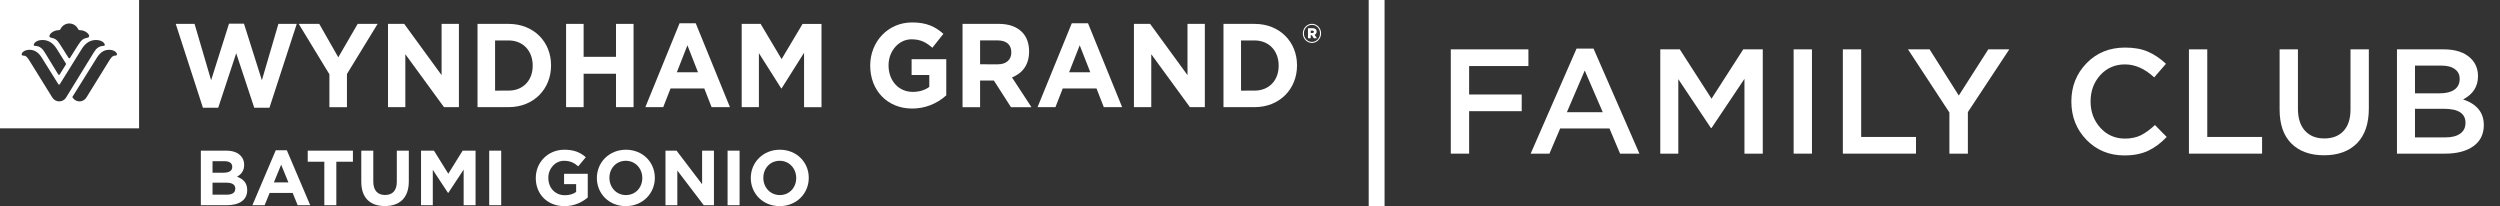
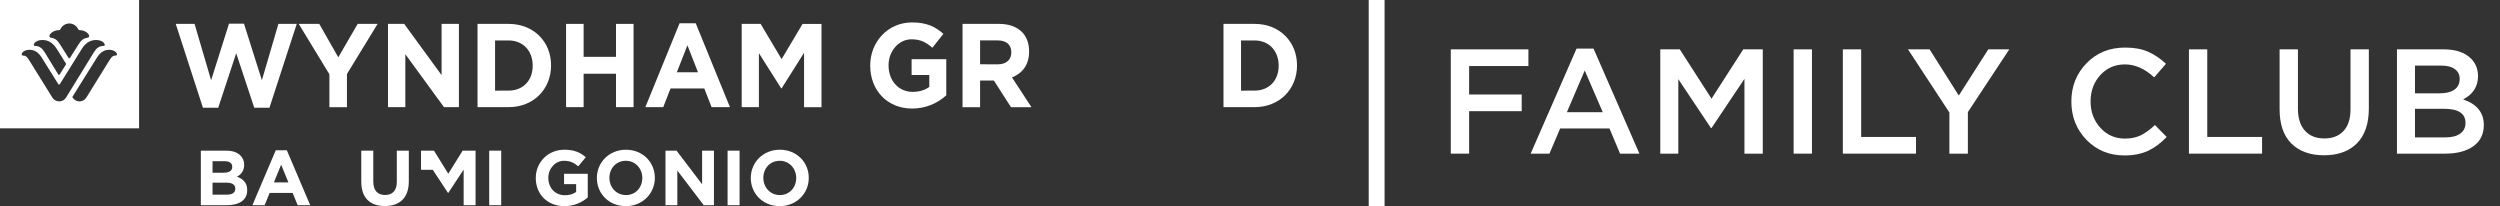
<svg xmlns="http://www.w3.org/2000/svg" width="473" height="39" viewBox="0 0 473 39" fill="none">
  <rect x="0" y="0" width="473" height="39" fill="#333333" stroke="none" />
  <path d="M147.518 39C144.335 39 142.05 36.627 142.05 33.694V33.664C142.05 30.731 144.364 28.328 147.548 28.328C150.732 28.328 153.017 30.701 153.017 33.635V33.664C153.017 36.597 150.702 39 147.518 39ZM147.548 36.907C149.376 36.907 150.643 35.462 150.643 33.694V33.664C150.643 31.895 149.346 30.421 147.518 30.421C145.691 30.421 144.423 31.866 144.423 33.635V33.664C144.423 35.433 145.72 36.907 147.548 36.907Z" fill="white" />
  <path d="M137.658 38.823V28.505H139.928V38.823H137.658Z" fill="white" />
  <path d="M125.91 38.823V28.505H128.003L132.838 34.858V28.505H135.078V38.823H133.147L128.15 32.264V38.823H125.91Z" fill="white" />
  <path d="M118.398 39C115.214 39 112.929 36.627 112.929 33.694V33.664C112.929 30.731 115.243 28.328 118.427 28.328C121.611 28.328 123.896 30.701 123.896 33.635V33.664C123.896 36.597 121.582 39 118.398 39ZM118.427 36.907C120.255 36.907 121.523 35.462 121.523 33.694V33.664C121.523 31.895 120.226 30.421 118.398 30.421C116.57 30.421 115.302 31.866 115.302 33.635V33.664C115.302 35.433 116.6 36.907 118.427 36.907Z" fill="white" />
  <path d="M106.795 39C103.581 39 101.37 36.76 101.37 33.694V33.664C101.37 30.731 103.655 28.328 106.78 28.328C108.622 28.328 109.772 28.829 110.833 29.743L109.404 31.468C108.622 30.805 107.885 30.421 106.706 30.421C105.055 30.421 103.743 31.881 103.743 33.635V33.664C103.743 35.551 105.04 36.937 106.868 36.937C107.708 36.937 108.431 36.73 109.006 36.317V34.843H106.721V32.883H111.202V37.364C110.141 38.263 108.681 39 106.795 39Z" fill="white" />
  <path d="M92.559 38.823V28.505H94.829V38.823H92.559Z" fill="white" />
-   <path d="M79.659 38.823V28.505H82.106L84.818 32.868L87.53 28.505H89.977V38.823H87.722V32.087L84.818 36.494H84.759L81.885 32.131V38.823H79.659Z" fill="white" />
+   <path d="M79.659 38.823V28.505H82.106L84.818 32.868L87.53 28.505H89.977V38.823H87.722V32.087L84.818 36.494H84.759L81.885 32.131H79.659Z" fill="white" />
  <path d="M72.821 38.985C70.05 38.985 68.355 37.452 68.355 34.401V28.505H70.625V34.342C70.625 36.037 71.451 36.892 72.851 36.892C74.251 36.892 75.077 36.067 75.077 34.416V28.505H77.347V34.327C77.347 37.452 75.593 38.985 72.821 38.985Z" fill="white" />
-   <path d="M61.362 38.823V30.598H58.222V28.505H66.772V30.598H63.632V38.823H61.362Z" fill="white" />
  <path d="M47.753 38.823L52.175 28.431H54.269L58.691 38.823H56.318L55.374 36.509H51.011L50.068 38.823H47.753ZM51.822 34.504H54.563L53.193 31.158L51.822 34.504Z" fill="white" />
  <path d="M38 38.823V28.505H42.791C43.985 28.505 44.884 28.814 45.488 29.419C45.96 29.89 46.196 30.48 46.196 31.173V31.202C46.196 32.352 45.577 33.045 44.84 33.428C46.033 33.885 46.77 34.593 46.77 35.964V35.993C46.77 37.88 45.237 38.823 42.908 38.823H38ZM43.94 31.586V31.556C43.94 30.863 43.41 30.495 42.452 30.495H40.211V32.676H42.304C43.306 32.676 43.94 32.352 43.94 31.586ZM44.515 35.713V35.683C44.515 34.991 44.014 34.563 42.835 34.563H40.211V36.833H42.908C43.911 36.833 44.515 36.479 44.515 35.713Z" fill="white" />
-   <path d="M248.311 6.242C248.492 6.242 248.589 6.149 248.589 6.016C248.589 5.872 248.492 5.788 248.311 5.788H247.985V6.242H248.311ZM247.469 5.334H248.342C248.788 5.334 249.106 5.532 249.106 5.975C249.106 6.275 248.956 6.482 248.728 6.574L249.165 7.237H248.569L248.204 6.669H247.986V7.237H247.47V5.334H247.469ZM249.749 6.317V6.305C249.749 5.428 249.096 4.703 248.222 4.703C247.348 4.703 246.697 5.437 246.697 6.317V6.326C246.697 7.204 247.349 7.929 248.222 7.929C249.095 7.929 249.749 7.195 249.749 6.317ZM246.498 6.326V6.317C246.498 5.334 247.263 4.507 248.223 4.507C249.183 4.507 249.948 5.323 249.948 6.305V6.317C249.948 7.299 249.184 8.125 248.223 8.125C247.262 8.125 246.498 7.308 246.498 6.325" fill="white" />
  <path d="M231.483 4.519H237.371C242.118 4.519 245.397 7.917 245.397 12.348V12.394C245.397 16.827 242.118 20.271 237.371 20.271H231.483V4.519ZM237.371 17.142C240.088 17.142 241.923 15.229 241.923 12.446V12.401C241.923 9.611 240.079 7.654 237.371 7.654H234.803V17.15L237.371 17.143V17.142Z" fill="white" />
-   <path d="M214.539 4.519H217.6L224.675 14.216V4.519H227.956V20.271H225.132L217.819 10.257V20.271H214.54V4.519H214.539Z" fill="white" />
-   <path d="M202.781 4.402H205.853L212.307 20.267H208.838L207.456 16.732H201.071L199.692 20.267H196.305L202.781 4.402ZM206.285 13.674L204.282 8.565L202.274 13.674H206.284H206.285Z" fill="white" />
  <path d="M182.113 4.519H189.016C190.935 4.519 192.42 5.083 193.415 6.116C194.256 6.993 194.705 8.233 194.705 9.717V9.762C194.705 12.305 193.389 13.895 191.467 14.646L195.155 20.282H191.278L188.046 15.241H185.433V20.282H182.114V4.519H182.113ZM188.797 12.168C190.417 12.168 191.342 11.27 191.342 9.94V9.897C191.342 8.411 190.352 7.643 188.734 7.643H185.432V12.164L188.797 12.168Z" fill="white" />
  <path d="M164.643 12.435V12.39C164.643 7.913 167.987 4.245 172.561 4.245C175.277 4.245 176.919 5.01 178.491 6.405L176.4 9.035C175.233 8.023 174.198 7.437 172.452 7.437C170.036 7.437 168.114 9.664 168.114 12.341V12.386C168.114 15.268 170.012 17.383 172.688 17.383C173.896 17.383 174.974 17.067 175.823 16.444V14.186H172.476V11.2H179.034V18.038C177.258 19.653 174.959 20.543 172.579 20.538C167.881 20.538 164.643 17.094 164.643 12.434V12.435Z" fill="white" />
  <path d="M140.329 4.519H143.91L147.879 11.183L151.847 4.524H155.428V20.276H152.127V9.986L147.885 16.713H147.799L143.584 10.056V20.273H140.328V4.519H140.329Z" fill="white" />
  <path d="M128.572 4.405H131.633L138.105 20.27H134.631L133.251 16.735H126.865L125.484 20.27H122.101L128.572 4.405ZM132.064 13.677L130.061 8.568L128.055 13.677H132.064Z" fill="white" />
  <path d="M107.102 4.519H110.421V10.751H116.549V4.519H119.869V20.271H116.549V13.949H110.421V20.271H107.102V4.519Z" fill="white" />
  <path d="M90.348 4.519H96.235C100.983 4.519 104.261 7.917 104.261 12.348V12.394C104.261 16.827 100.983 20.271 96.235 20.271H90.348V4.519ZM96.235 17.142C98.953 17.142 100.786 15.229 100.786 12.446V12.401C100.786 9.611 98.952 7.654 96.235 7.654H93.668V17.15L96.235 17.143V17.142Z" fill="white" />
  <path d="M73.41 4.519H76.474L83.549 14.216V4.519H86.827V20.271H84.001L76.689 10.257V20.271H73.41V4.519Z" fill="white" />
  <path d="M62.324 14.059L56.519 4.519H60.402L64.005 10.842L67.673 4.519H71.445L65.642 14.001V20.281H62.323V14.059H62.324Z" fill="white" />
  <path d="M33.251 4.517H36.81L39.944 15.183L43.33 4.475H46.159L49.549 15.183L52.674 4.517H56.145L50.982 20.38H48.102L44.691 10.075L41.286 20.385H38.394L33.249 4.516L33.251 4.517Z" fill="white" />
  <path d="M0 0V24.28H26.312V0H0ZM11.082 5.709C11.165 5.715 11.246 5.693 11.316 5.647C11.384 5.602 11.438 5.534 11.465 5.455C11.622 5.149 11.859 4.894 12.149 4.714C12.439 4.536 12.772 4.442 13.11 4.442C13.449 4.442 13.782 4.536 14.071 4.714C14.361 4.892 14.597 5.149 14.755 5.455C14.784 5.534 14.836 5.602 14.905 5.647C14.974 5.693 15.056 5.715 15.139 5.709C16.09 5.709 16.868 6.4 16.868 6.81C16.868 7.012 16.714 7.107 16.5 7.146C15.779 7.272 15.394 7.556 14.825 8.449C14.2 9.445 13.315 10.838 13.271 10.911C13.197 11.021 13.156 11.031 13.105 11.031C13.053 11.031 13.014 11.02 12.944 10.911C12.896 10.838 12.023 9.445 11.39 8.451C10.836 7.562 10.437 7.273 9.715 7.148C9.504 7.108 9.347 7.014 9.347 6.811C9.354 6.4 10.136 5.71 11.082 5.71V5.709ZM8.049 7.568C8.961 7.568 9.929 7.968 10.709 9.206C11.106 9.834 12.439 11.963 12.459 12.001C12.482 12.033 12.494 12.071 12.495 12.111C12.494 12.152 12.481 12.191 12.458 12.225C12.432 12.262 11.326 14.034 11.296 14.083C11.282 14.109 11.261 14.131 11.236 14.146C11.21 14.161 11.182 14.169 11.152 14.169C11.123 14.169 11.096 14.161 11.071 14.145C11.047 14.13 11.027 14.106 11.015 14.081C10.987 14.041 8.888 10.609 8.466 9.908C8.044 9.208 7.499 8.685 6.634 8.685C6.449 8.685 6.393 8.59 6.393 8.482C6.393 8.218 6.833 7.568 8.047 7.568H8.049ZM11.198 19.183C10.93 19.183 10.667 19.113 10.435 18.978C10.203 18.843 10.009 18.648 9.874 18.413C9.874 18.413 6.302 12.644 5.818 11.872C5.18 10.824 4.962 10.517 4.383 10.517C4.155 10.517 4.103 10.388 4.103 10.268C4.103 9.931 4.633 9.422 5.595 9.422C6.32 9.422 7.164 9.711 7.894 10.897C7.894 10.897 9.679 13.76 11.01 15.883C11.06 15.963 11.101 16.012 11.179 16.012C11.258 16.012 11.314 15.933 11.343 15.883C12 14.816 15.103 9.834 15.503 9.207C16.284 7.969 17.248 7.569 18.164 7.569C19.379 7.569 19.824 8.219 19.824 8.484C19.824 8.591 19.767 8.686 19.583 8.686C18.715 8.686 18.172 9.21 17.751 9.909C17.33 10.608 12.831 17.919 12.525 18.416C12.39 18.653 12.196 18.848 11.963 18.982C11.73 19.117 11.465 19.186 11.198 19.183ZM21.849 10.517C21.27 10.517 21.054 10.824 20.414 11.872C19.941 12.644 16.367 18.413 16.367 18.413C16.232 18.648 16.039 18.843 15.806 18.978C15.574 19.113 15.311 19.184 15.045 19.183C14.8 19.183 14.559 19.125 14.34 19.013C14.121 18.9 13.932 18.737 13.787 18.535C13.743 18.488 13.714 18.429 13.704 18.364C13.714 18.299 13.743 18.238 13.787 18.189C13.817 18.138 18.339 10.897 18.339 10.897C19.077 9.711 19.915 9.422 20.638 9.422C21.6 9.422 22.13 9.931 22.13 10.268C22.13 10.388 22.076 10.517 21.85 10.517H21.849Z" fill="white" />
  <path d="M274.49 29.068V9.338H289.175V12.495H277.957V17.878H287.907V21.035H277.957V29.068H274.49Z" fill="white" />
  <path d="M289.602 29.068L298.284 9.197H301.497L310.178 29.068H306.514L304.513 24.305H295.183L293.154 29.068H289.602ZM296.452 21.233H303.244L299.834 13.341L296.452 21.233Z" fill="white" />
  <path d="M314.125 29.068V9.338H317.817L323.821 18.668L329.824 9.338H333.516V29.068H330.05V14.919L323.821 24.22H323.708L317.535 14.975V29.068H314.125Z" fill="white" />
  <path d="M339.355 29.068V9.338H342.822V29.068H339.355Z" fill="white" />
  <path d="M348.667 29.068V9.338H352.134V25.911H362.507V29.068H348.667Z" fill="white" />
  <path d="M368.827 29.068V21.289L360.992 9.338H365.079L370.603 18.076L376.184 9.338H380.158L372.322 21.204V29.068H368.827Z" fill="white" />
  <path d="M401.935 29.406C399.079 29.406 396.692 28.429 394.776 26.475C392.859 24.502 391.901 22.078 391.901 19.203C391.901 16.347 392.859 13.932 394.776 11.96C396.692 9.986 399.125 9 402.076 9C403.785 9 405.232 9.263 406.416 9.789C407.619 10.315 408.746 11.076 409.798 12.072L407.572 14.637C405.805 13.002 403.964 12.185 402.047 12.185C400.168 12.185 398.609 12.861 397.369 14.214C396.147 15.567 395.537 17.23 395.537 19.203C395.537 21.157 396.157 22.82 397.397 24.192C398.637 25.545 400.187 26.221 402.047 26.221C403.175 26.221 404.171 26.015 405.035 25.601C405.899 25.169 406.792 24.521 407.713 23.656L409.939 25.911C408.831 27.076 407.656 27.95 406.416 28.532C405.176 29.115 403.682 29.406 401.935 29.406Z" fill="white" />
  <path d="M414.147 29.068V9.338H417.614V25.911H427.986V29.068H414.147Z" fill="white" />
  <path d="M439.7 29.378C437.088 29.378 435.031 28.636 433.527 27.151C432.043 25.667 431.301 23.515 431.301 20.697V9.338H434.768V20.556C434.768 22.36 435.209 23.75 436.092 24.727C436.975 25.705 438.197 26.193 439.756 26.193C441.316 26.193 442.528 25.723 443.392 24.784C444.275 23.844 444.717 22.482 444.717 20.697V9.338H448.184V20.528C448.184 23.403 447.432 25.601 445.929 27.123C444.426 28.627 442.349 29.378 439.7 29.378Z" fill="white" />
  <path d="M453.506 29.068V9.338H462.356C464.63 9.338 466.349 9.921 467.514 11.086C468.398 11.969 468.839 13.078 468.839 14.412C468.839 16.366 467.9 17.831 466.021 18.808C468.632 19.692 469.938 21.308 469.938 23.656C469.938 25.385 469.281 26.719 467.965 27.659C466.65 28.598 464.874 29.068 462.638 29.068H453.506ZM456.917 17.653H461.652C462.798 17.653 463.7 17.427 464.358 16.977C465.034 16.507 465.372 15.821 465.372 14.919C465.372 14.13 465.072 13.519 464.47 13.087C463.869 12.636 463.014 12.41 461.906 12.41H456.917V17.653ZM456.917 25.996H462.667C463.869 25.996 464.799 25.761 465.457 25.291C466.133 24.821 466.472 24.136 466.472 23.234C466.472 21.467 465.119 20.584 462.413 20.584H456.917V25.996Z" fill="white" />
  <path d="M261.959 0H258.959V39H261.959V0Z" fill="white" />
</svg>